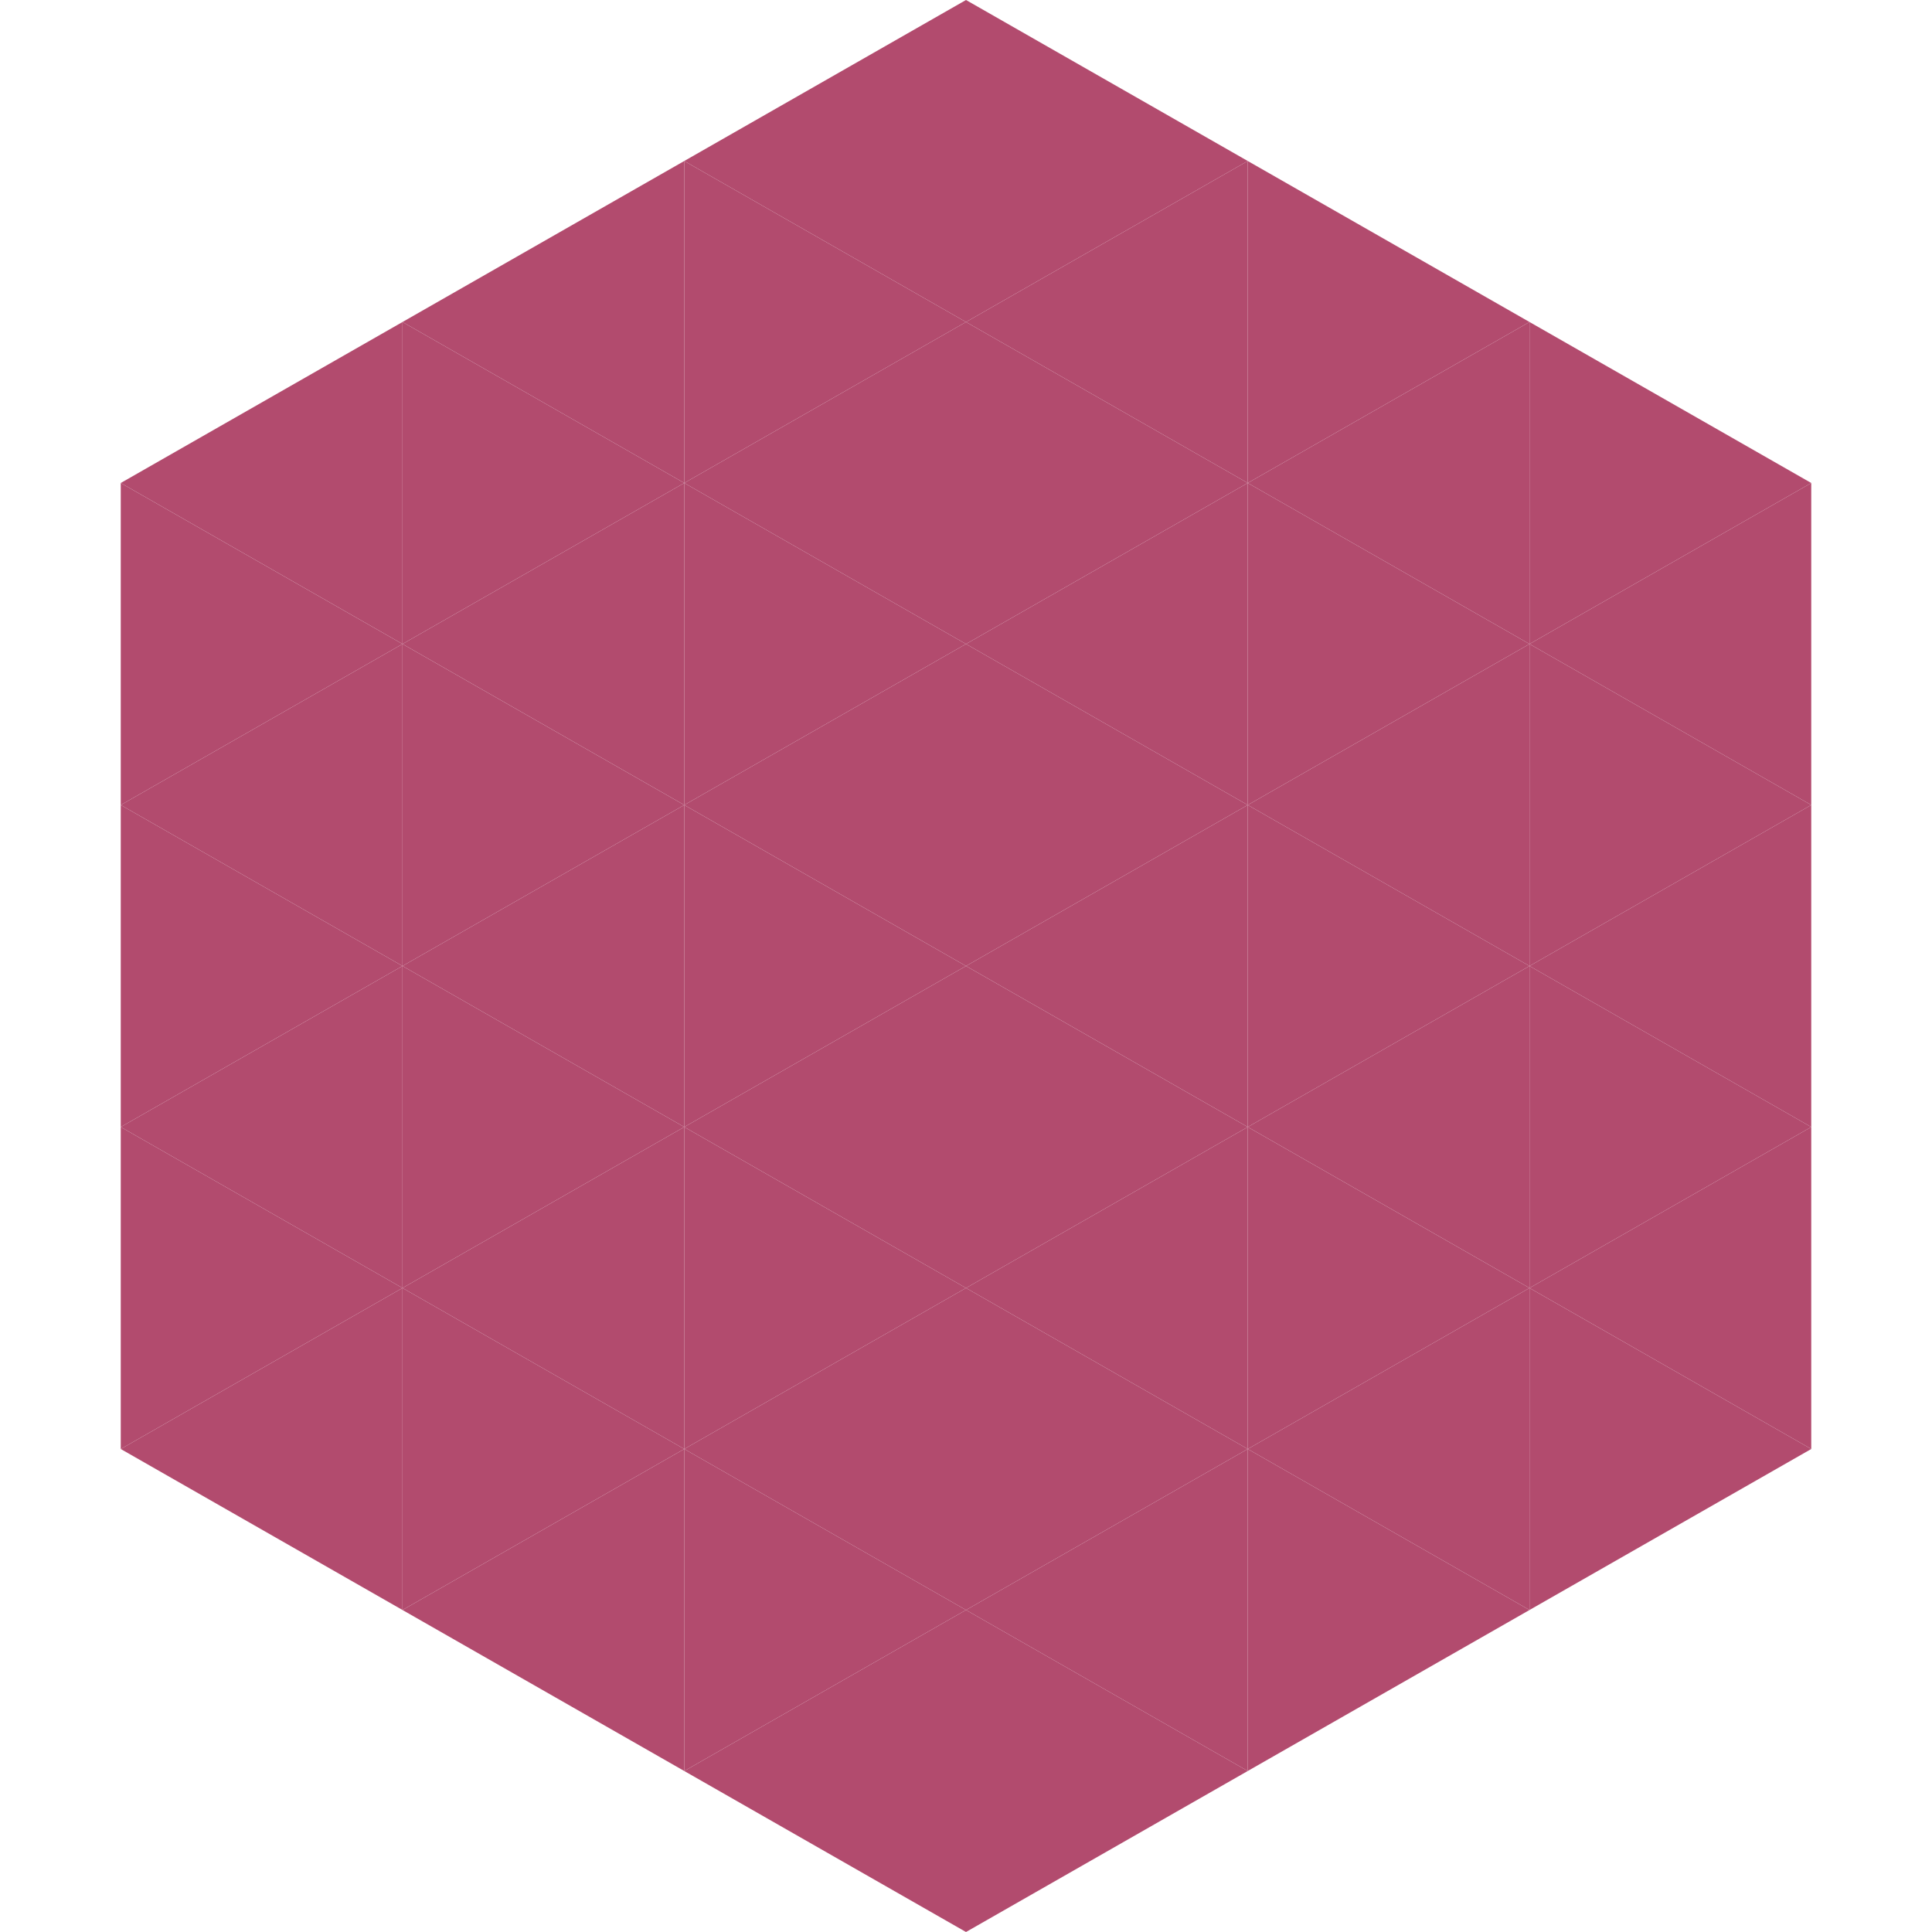
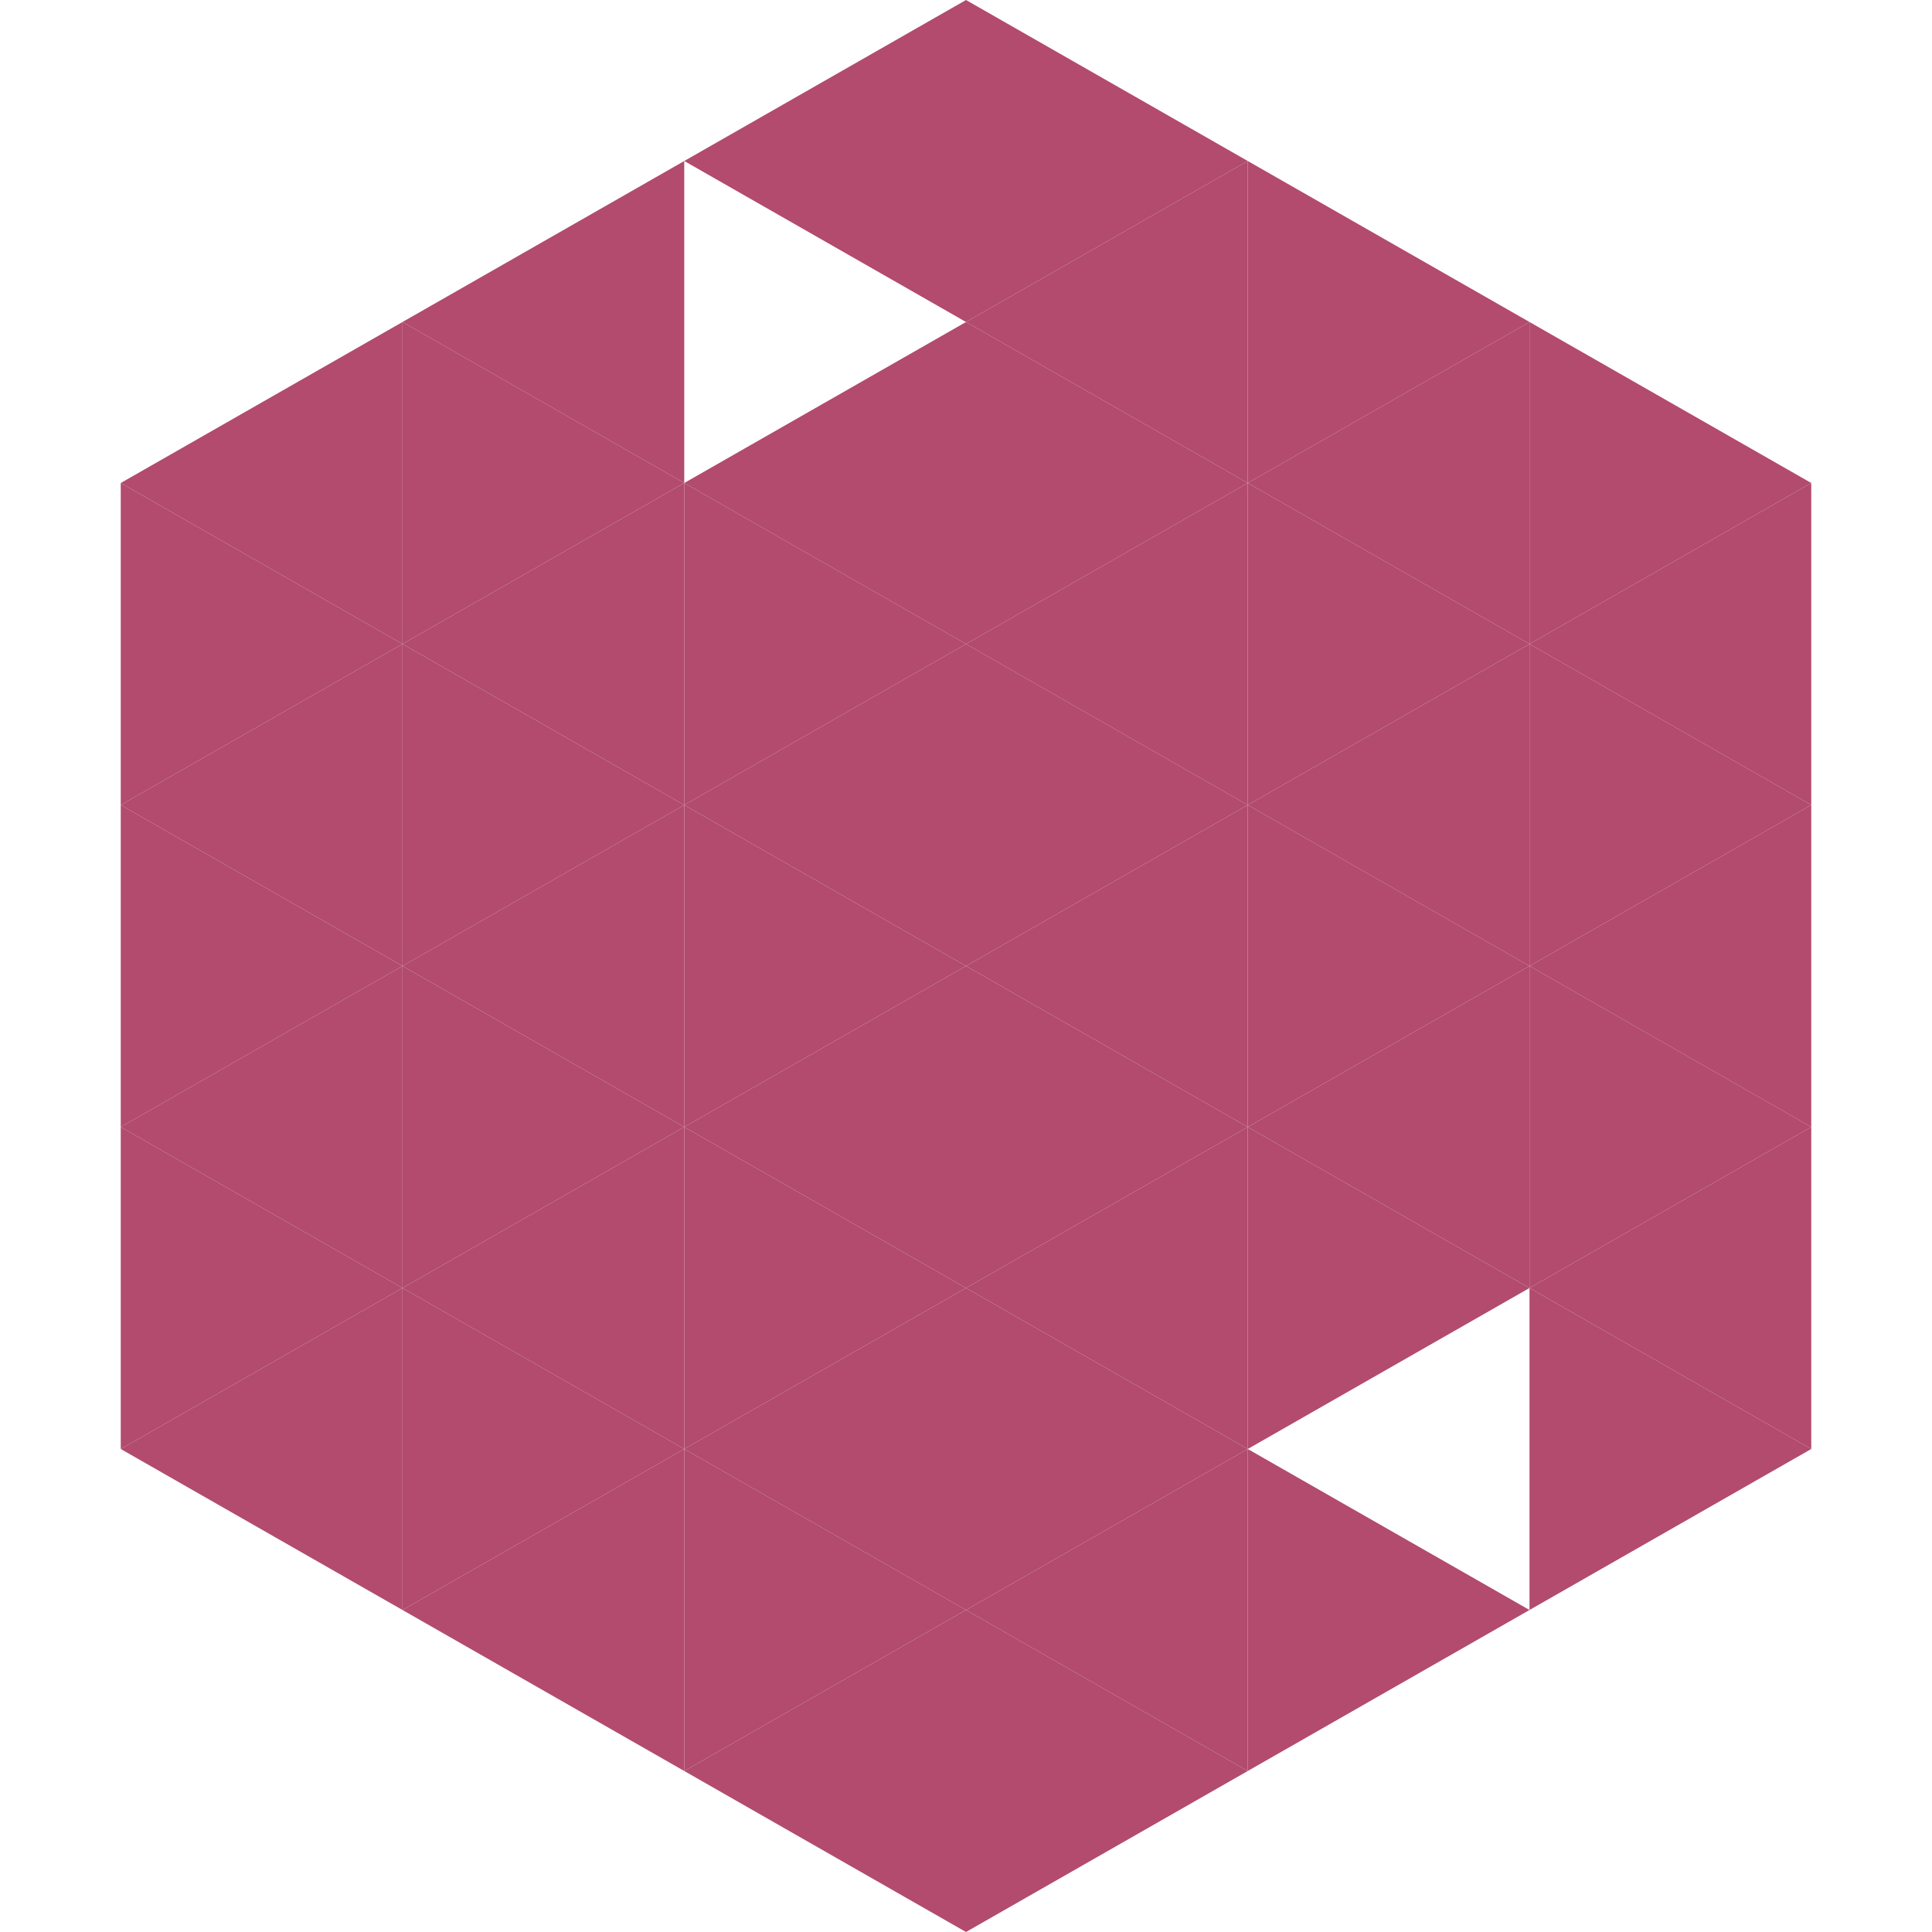
<svg xmlns="http://www.w3.org/2000/svg" width="240" height="240">
  <polygon points="50,40 15,60 50,80" style="fill:rgb(178,75,110)" />
  <polygon points="190,40 225,60 190,80" style="fill:rgb(178,75,110)" />
  <polygon points="15,60 50,80 15,100" style="fill:rgb(178,75,110)" />
  <polygon points="225,60 190,80 225,100" style="fill:rgb(178,75,110)" />
  <polygon points="50,80 15,100 50,120" style="fill:rgb(178,75,110)" />
  <polygon points="190,80 225,100 190,120" style="fill:rgb(178,75,110)" />
  <polygon points="15,100 50,120 15,140" style="fill:rgb(178,75,110)" />
  <polygon points="225,100 190,120 225,140" style="fill:rgb(178,75,110)" />
  <polygon points="50,120 15,140 50,160" style="fill:rgb(178,75,110)" />
  <polygon points="190,120 225,140 190,160" style="fill:rgb(178,75,110)" />
  <polygon points="15,140 50,160 15,180" style="fill:rgb(178,75,110)" />
  <polygon points="225,140 190,160 225,180" style="fill:rgb(178,75,110)" />
  <polygon points="50,160 15,180 50,200" style="fill:rgb(178,75,110)" />
  <polygon points="190,160 225,180 190,200" style="fill:rgb(178,75,110)" />
  <polygon points="15,180 50,200 15,220" style="fill:rgb(255,255,255); fill-opacity:0" />
  <polygon points="225,180 190,200 225,220" style="fill:rgb(255,255,255); fill-opacity:0" />
  <polygon points="50,0 85,20 50,40" style="fill:rgb(255,255,255); fill-opacity:0" />
-   <polygon points="190,0 155,20 190,40" style="fill:rgb(255,255,255); fill-opacity:0" />
  <polygon points="85,20 50,40 85,60" style="fill:rgb(178,75,110)" />
  <polygon points="155,20 190,40 155,60" style="fill:rgb(178,75,110)" />
  <polygon points="50,40 85,60 50,80" style="fill:rgb(178,75,110)" />
  <polygon points="190,40 155,60 190,80" style="fill:rgb(178,75,110)" />
  <polygon points="85,60 50,80 85,100" style="fill:rgb(178,75,110)" />
  <polygon points="155,60 190,80 155,100" style="fill:rgb(178,75,110)" />
  <polygon points="50,80 85,100 50,120" style="fill:rgb(178,75,110)" />
  <polygon points="190,80 155,100 190,120" style="fill:rgb(178,75,110)" />
  <polygon points="85,100 50,120 85,140" style="fill:rgb(178,75,110)" />
  <polygon points="155,100 190,120 155,140" style="fill:rgb(178,75,110)" />
  <polygon points="50,120 85,140 50,160" style="fill:rgb(178,75,110)" />
  <polygon points="190,120 155,140 190,160" style="fill:rgb(178,75,110)" />
  <polygon points="85,140 50,160 85,180" style="fill:rgb(178,75,110)" />
  <polygon points="155,140 190,160 155,180" style="fill:rgb(178,75,110)" />
  <polygon points="50,160 85,180 50,200" style="fill:rgb(178,75,110)" />
-   <polygon points="190,160 155,180 190,200" style="fill:rgb(178,75,110)" />
  <polygon points="85,180 50,200 85,220" style="fill:rgb(178,75,110)" />
  <polygon points="155,180 190,200 155,220" style="fill:rgb(178,75,110)" />
  <polygon points="120,0 85,20 120,40" style="fill:rgb(178,75,110)" />
  <polygon points="120,0 155,20 120,40" style="fill:rgb(178,75,110)" />
-   <polygon points="85,20 120,40 85,60" style="fill:rgb(178,75,110)" />
  <polygon points="155,20 120,40 155,60" style="fill:rgb(178,75,110)" />
  <polygon points="120,40 85,60 120,80" style="fill:rgb(178,75,110)" />
  <polygon points="120,40 155,60 120,80" style="fill:rgb(178,75,110)" />
  <polygon points="85,60 120,80 85,100" style="fill:rgb(178,75,110)" />
  <polygon points="155,60 120,80 155,100" style="fill:rgb(178,75,110)" />
  <polygon points="120,80 85,100 120,120" style="fill:rgb(178,75,110)" />
  <polygon points="120,80 155,100 120,120" style="fill:rgb(178,75,110)" />
  <polygon points="85,100 120,120 85,140" style="fill:rgb(178,75,110)" />
  <polygon points="155,100 120,120 155,140" style="fill:rgb(178,75,110)" />
  <polygon points="120,120 85,140 120,160" style="fill:rgb(178,75,110)" />
  <polygon points="120,120 155,140 120,160" style="fill:rgb(178,75,110)" />
  <polygon points="85,140 120,160 85,180" style="fill:rgb(178,75,110)" />
  <polygon points="155,140 120,160 155,180" style="fill:rgb(178,75,110)" />
  <polygon points="120,160 85,180 120,200" style="fill:rgb(178,75,110)" />
  <polygon points="120,160 155,180 120,200" style="fill:rgb(178,75,110)" />
  <polygon points="85,180 120,200 85,220" style="fill:rgb(178,75,110)" />
  <polygon points="155,180 120,200 155,220" style="fill:rgb(178,75,110)" />
  <polygon points="120,200 85,220 120,240" style="fill:rgb(178,75,110)" />
  <polygon points="120,200 155,220 120,240" style="fill:rgb(178,75,110)" />
  <polygon points="85,220 120,240 85,260" style="fill:rgb(255,255,255); fill-opacity:0" />
  <polygon points="155,220 120,240 155,260" style="fill:rgb(255,255,255); fill-opacity:0" />
</svg>